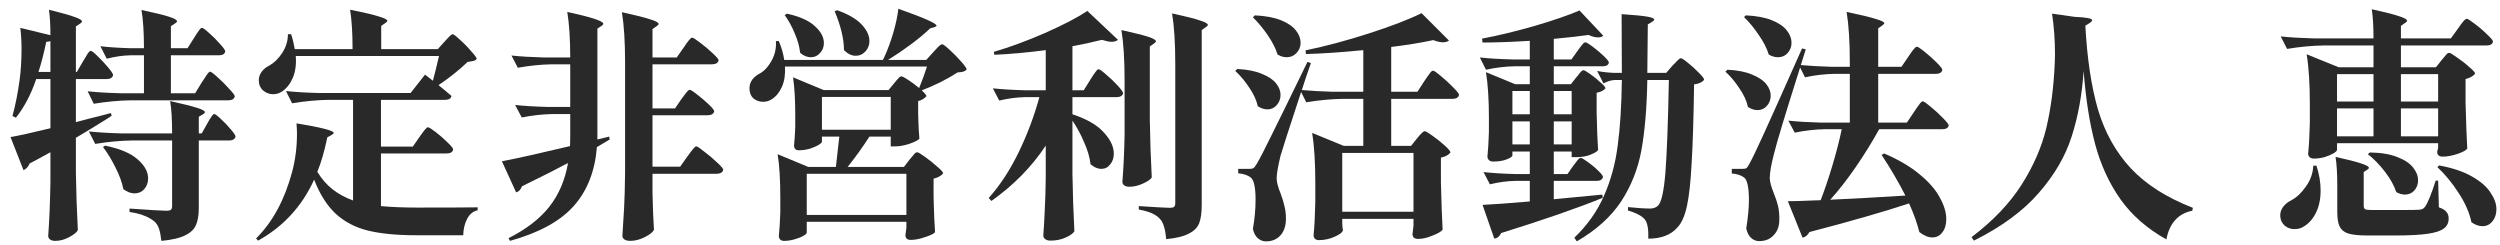
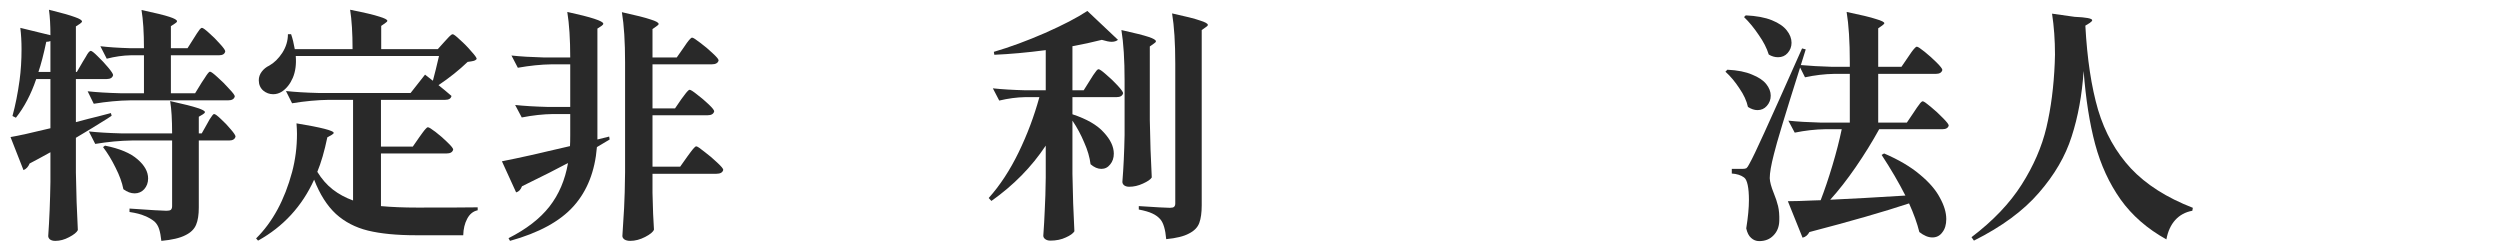
<svg xmlns="http://www.w3.org/2000/svg" width="194" height="19" viewBox="0 0 194 19" fill="none">
-   <path d="M189.466 4.669C189.517 4.605 189.587 4.523 189.675 4.422C189.764 4.308 189.834 4.225 189.884 4.175C189.948 4.124 190.005 4.099 190.055 4.099C190.131 4.099 190.334 4.219 190.663 4.46C191.005 4.688 191.322 4.935 191.613 5.201C191.917 5.454 192.069 5.625 192.069 5.714C191.93 5.904 191.683 6.043 191.328 6.132V7.975C191.366 9.507 191.411 10.692 191.461 11.528C191.385 11.655 191.132 11.794 190.701 11.946C190.271 12.085 189.891 12.155 189.561 12.155C189.27 12.155 189.124 12.028 189.124 11.775C189.124 11.775 189.15 11.674 189.2 11.471V11.11H181.353V11.623C181.353 11.699 181.258 11.794 181.068 11.908C180.891 12.009 180.663 12.104 180.384 12.193C180.106 12.269 179.833 12.307 179.567 12.307C179.415 12.307 179.301 12.269 179.225 12.193C179.149 12.117 179.111 12.028 179.111 11.927C179.175 11.332 179.219 10.527 179.244 9.514V8.108C179.244 6.512 179.162 5.213 178.997 4.213L181.486 5.22H184.184V3.529H180.327C179.428 3.541 178.478 3.63 177.477 3.795L176.983 2.826C177.68 2.902 178.522 2.952 179.51 2.978H184.184C184.184 2.053 184.14 1.299 184.051 0.717C185.09 0.945 185.806 1.128 186.198 1.268C186.591 1.394 186.787 1.508 186.787 1.61C186.787 1.66 186.737 1.717 186.635 1.781L186.312 2.009V2.978H190.188L190.739 2.218C190.79 2.154 190.866 2.047 190.967 1.895C191.081 1.743 191.17 1.635 191.233 1.572C191.309 1.496 191.373 1.458 191.423 1.458C191.499 1.458 191.708 1.591 192.05 1.857C192.392 2.11 192.709 2.382 193 2.674C193.304 2.952 193.456 3.136 193.456 3.225C193.418 3.427 193.254 3.529 192.962 3.529H186.312V5.22H189.029L189.466 4.669ZM184.184 7.88V5.752H181.353V7.88H184.184ZM189.2 7.88V5.752H186.312V7.88H189.2ZM181.353 8.412V10.578H184.184V8.412H181.353ZM186.312 8.412V10.578H189.2V8.412H186.312ZM183.899 11.832C184.773 11.845 185.489 11.965 186.046 12.193C186.604 12.408 187.009 12.681 187.262 13.01C187.516 13.326 187.642 13.656 187.642 13.998C187.642 14.302 187.547 14.562 187.357 14.777C187.167 14.992 186.92 15.1 186.616 15.1C186.414 15.1 186.192 15.037 185.951 14.91C185.787 14.403 185.495 13.877 185.077 13.333C184.659 12.788 184.216 12.332 183.747 11.965L183.899 11.832ZM181.372 14.359C181.372 13.472 181.328 12.744 181.239 12.174C182.962 12.554 183.823 12.832 183.823 13.01C183.823 13.073 183.785 13.124 183.709 13.162L183.424 13.352V15.955C183.424 16.094 183.462 16.189 183.538 16.24C183.627 16.278 183.823 16.297 184.127 16.297H186.084C186.984 16.297 187.522 16.291 187.699 16.278C187.826 16.265 187.921 16.246 187.984 16.221C188.06 16.183 188.13 16.119 188.193 16.031C188.409 15.714 188.681 15.043 189.01 14.017H189.2L189.257 16.088C189.549 16.189 189.745 16.309 189.846 16.449C189.96 16.576 190.017 16.747 190.017 16.962C190.017 17.279 189.897 17.532 189.656 17.722C189.416 17.912 188.998 18.051 188.402 18.14C187.807 18.229 186.965 18.273 185.875 18.273H183.709C183.051 18.273 182.557 18.222 182.227 18.121C181.911 18.02 181.689 17.842 181.562 17.589C181.436 17.335 181.372 16.956 181.372 16.449V14.359ZM189.276 12.839C190.315 13.029 191.164 13.314 191.822 13.694C192.494 14.074 192.975 14.492 193.266 14.948C193.57 15.391 193.722 15.822 193.722 16.24C193.722 16.607 193.621 16.918 193.418 17.171C193.216 17.424 192.956 17.551 192.639 17.551C192.361 17.551 192.076 17.45 191.784 17.247C191.632 16.512 191.303 15.758 190.796 14.986C190.302 14.213 189.751 13.542 189.143 12.972L189.276 12.839ZM179.757 12.858C179.973 13.517 180.08 14.156 180.08 14.777C180.08 15.448 179.96 16.024 179.719 16.506C179.479 16.987 179.168 17.342 178.788 17.57C178.586 17.709 178.339 17.779 178.047 17.779C177.807 17.779 177.591 17.715 177.401 17.589C177.224 17.475 177.091 17.304 177.002 17.076C176.964 16.936 176.945 16.816 176.945 16.715C176.945 16.474 177.021 16.253 177.173 16.05C177.325 15.847 177.528 15.682 177.781 15.556C178.212 15.328 178.598 14.967 178.94 14.473C179.295 13.979 179.485 13.441 179.51 12.858H179.757Z" fill="#292929" />
  <path d="M160.987 1.306C161.899 1.344 162.355 1.432 162.355 1.572C162.355 1.622 162.292 1.692 162.165 1.781L161.823 1.99C161.963 4.574 162.292 6.752 162.811 8.526C163.343 10.299 164.192 11.813 165.357 13.067C166.535 14.321 168.138 15.34 170.164 16.126L170.126 16.354C169.582 16.455 169.138 16.696 168.796 17.076C168.454 17.456 168.226 17.956 168.112 18.577C166.63 17.753 165.446 16.721 164.559 15.48C163.673 14.226 163.014 12.794 162.583 11.186C162.153 9.577 161.855 7.683 161.69 5.505C161.564 7.379 161.253 9.077 160.759 10.597C160.278 12.117 159.429 13.573 158.213 14.967C157.01 16.36 155.332 17.595 153.178 18.672L152.988 18.406C154.66 17.139 155.959 15.777 156.883 14.321C157.808 12.864 158.448 11.388 158.802 9.894C159.157 8.386 159.372 6.721 159.448 4.897L159.467 4.232C159.467 3.117 159.391 2.059 159.239 1.059L160.987 1.306Z" fill="#292929" />
  <path d="M145.825 10.027C145.28 11.015 144.672 11.996 144.001 12.972C143.329 13.947 142.671 14.789 142.025 15.499C143.697 15.423 145.641 15.315 147.858 15.176C147.351 14.175 146.737 13.124 146.015 12.022L146.205 11.908C147.332 12.389 148.257 12.934 148.979 13.542C149.701 14.137 150.22 14.739 150.537 15.347C150.866 15.942 151.031 16.493 151.031 17C151.031 17.43 150.929 17.773 150.727 18.026C150.537 18.292 150.277 18.425 149.948 18.425C149.631 18.425 149.295 18.285 148.941 18.007C148.776 17.335 148.51 16.594 148.143 15.784C146.192 16.43 143.614 17.171 140.41 18.007C140.283 18.247 140.106 18.393 139.878 18.444L138.738 15.613C139.232 15.613 139.878 15.594 140.676 15.556L141.284 15.537C141.588 14.751 141.892 13.852 142.196 12.839C142.5 11.825 142.74 10.888 142.918 10.027H141.626C140.866 10.039 140.08 10.128 139.27 10.293L138.776 9.362C139.472 9.438 140.315 9.488 141.303 9.514H143.545V5.733H142.31C141.588 5.745 140.84 5.834 140.068 5.999L139.688 5.239C138.535 8.874 137.857 11.116 137.655 11.965C137.439 12.801 137.332 13.421 137.332 13.827C137.344 14.118 137.446 14.498 137.636 14.967C137.788 15.334 137.902 15.676 137.978 15.993C138.054 16.309 138.085 16.689 138.073 17.133C138.06 17.601 137.908 17.981 137.617 18.273C137.338 18.564 136.971 18.71 136.515 18.71C136.274 18.71 136.065 18.627 135.888 18.463C135.71 18.311 135.584 18.064 135.508 17.722C135.647 16.86 135.717 16.126 135.717 15.518C135.717 15.049 135.685 14.663 135.622 14.359C135.558 14.055 135.463 13.858 135.337 13.77C135.096 13.592 134.779 13.491 134.387 13.466V13.105H135.223C135.362 13.105 135.463 13.086 135.527 13.048C135.59 12.997 135.666 12.883 135.755 12.706C135.97 12.326 136.35 11.534 136.895 10.331C137.452 9.115 138.434 6.923 139.84 3.757L140.125 3.833L139.745 5.049C140.441 5.112 141.227 5.156 142.101 5.182H143.545V4.821C143.545 3.225 143.462 1.926 143.298 0.926C144.4 1.154 145.16 1.337 145.578 1.477C146.008 1.603 146.224 1.711 146.224 1.8C146.224 1.838 146.173 1.895 146.072 1.971L145.749 2.199V5.182H147.554L148.086 4.403C148.162 4.301 148.244 4.181 148.333 4.042C148.434 3.902 148.516 3.801 148.58 3.738C148.643 3.662 148.7 3.624 148.751 3.624C148.827 3.624 149.029 3.757 149.359 4.023C149.688 4.289 149.998 4.567 150.29 4.859C150.581 5.15 150.727 5.34 150.727 5.429C150.676 5.631 150.505 5.733 150.214 5.733H145.749V9.514H147.972L148.523 8.697C148.573 8.621 148.649 8.507 148.751 8.355C148.865 8.19 148.953 8.07 149.017 7.994C149.093 7.905 149.156 7.861 149.207 7.861C149.283 7.861 149.485 8 149.815 8.279C150.157 8.557 150.473 8.849 150.765 9.153C151.069 9.457 151.221 9.653 151.221 9.742C151.17 9.932 151.005 10.027 150.727 10.027H145.825ZM137.256 4.232C137.104 3.738 136.844 3.231 136.477 2.712C136.122 2.18 135.742 1.717 135.337 1.325L135.47 1.192C136.293 1.23 136.971 1.356 137.503 1.572C138.035 1.787 138.421 2.053 138.662 2.37C138.902 2.674 139.023 2.99 139.023 3.32C139.023 3.624 138.921 3.89 138.719 4.118C138.529 4.333 138.282 4.441 137.978 4.441C137.724 4.441 137.484 4.371 137.256 4.232ZM136.382 8.545C136.141 8.545 135.894 8.462 135.641 8.298C135.539 7.829 135.318 7.348 134.976 6.854C134.646 6.347 134.285 5.916 133.893 5.562L134.045 5.41C134.83 5.448 135.47 5.574 135.964 5.79C136.47 5.992 136.838 6.239 137.066 6.531C137.294 6.822 137.408 7.12 137.408 7.424C137.408 7.728 137.306 7.994 137.104 8.222C136.914 8.437 136.673 8.545 136.382 8.545Z" fill="#292929" />
-   <path d="M122.075 12.877C122.138 12.802 122.202 12.719 122.265 12.63C122.341 12.529 122.411 12.441 122.474 12.364C122.55 12.289 122.613 12.251 122.664 12.251C122.74 12.251 122.924 12.358 123.215 12.573C123.506 12.776 123.772 12.998 124.013 13.239C124.266 13.479 124.393 13.644 124.393 13.732C124.342 13.935 124.178 14.037 123.899 14.037H120.574V15.461L124.336 15.101L124.374 15.348C122.423 16.145 119.795 17.058 116.489 18.084C116.375 18.337 116.198 18.483 115.957 18.52L115.045 15.899C115.856 15.861 117.078 15.772 118.712 15.633V14.037H117.591C116.958 14.049 116.299 14.138 115.615 14.303L115.121 13.352C115.792 13.428 116.603 13.479 117.553 13.505H118.712V11.757H117.363V12.06C117.363 12.149 117.217 12.251 116.926 12.364C116.647 12.479 116.299 12.536 115.881 12.536C115.729 12.536 115.615 12.498 115.539 12.421C115.463 12.345 115.425 12.257 115.425 12.155C115.476 11.662 115.514 11.028 115.539 10.255V9.116C115.539 7.722 115.463 6.551 115.311 5.601L117.572 6.532H118.712V5.144H117.515C116.806 5.157 116.071 5.246 115.311 5.41L114.836 4.46C115.533 4.537 116.375 4.587 117.363 4.612H118.712V3.168C117.268 3.257 116.046 3.301 115.045 3.301L115.007 2.998C116.274 2.757 117.635 2.428 119.092 2.01C120.561 1.579 121.72 1.18 122.569 0.812L124.412 2.769C124.323 2.858 124.19 2.902 124.013 2.902C123.785 2.902 123.538 2.839 123.272 2.712C122.677 2.801 121.777 2.902 120.574 3.017V4.612H121.942L122.417 3.947C122.468 3.884 122.537 3.789 122.626 3.663C122.727 3.536 122.803 3.441 122.854 3.377C122.917 3.314 122.974 3.283 123.025 3.283C123.101 3.283 123.291 3.397 123.595 3.624C123.899 3.853 124.184 4.093 124.45 4.346C124.716 4.6 124.849 4.771 124.849 4.859C124.811 5.05 124.646 5.144 124.355 5.144H120.574V6.532H121.904L122.322 6C122.385 5.936 122.449 5.86 122.512 5.771C122.575 5.683 122.639 5.607 122.702 5.543C122.765 5.48 122.822 5.449 122.873 5.449C122.949 5.449 123.126 5.55 123.405 5.753C123.696 5.955 123.962 6.17 124.203 6.399C124.456 6.614 124.583 6.766 124.583 6.854C124.456 7.019 124.228 7.133 123.899 7.197V8.716C123.924 9.945 123.962 10.921 124.013 11.643C123.937 11.757 123.741 11.877 123.424 12.004C123.12 12.13 122.753 12.194 122.322 12.194H121.961V11.757H120.574V13.505H121.638L122.075 12.877ZM129.789 5.088C129.84 5.037 129.916 4.961 130.017 4.859C130.118 4.745 130.201 4.663 130.264 4.612C130.327 4.549 130.384 4.518 130.435 4.518C130.511 4.518 130.695 4.638 130.986 4.878C131.29 5.119 131.575 5.379 131.841 5.657C132.107 5.923 132.24 6.101 132.24 6.189C132.101 6.38 131.841 6.5 131.461 6.551C131.423 9.185 131.36 11.225 131.271 12.668C131.195 14.113 131.075 15.214 130.91 15.975C130.745 16.735 130.505 17.285 130.188 17.628C129.681 18.223 128.921 18.52 127.908 18.52C127.933 17.811 127.851 17.323 127.661 17.058C127.433 16.766 126.99 16.526 126.331 16.335V16.07C127.066 16.145 127.642 16.183 128.06 16.183C128.301 16.183 128.503 16.108 128.668 15.956C128.934 15.677 129.124 14.809 129.238 13.352C129.352 11.896 129.441 9.514 129.504 6.208H127.832C127.794 8.362 127.642 10.173 127.376 11.643C127.11 13.099 126.584 14.429 125.799 15.633C125.014 16.823 123.867 17.855 122.36 18.73L122.17 18.445C123.183 17.469 123.95 16.386 124.469 15.195C125.001 13.992 125.356 12.694 125.533 11.3C125.723 9.907 125.831 8.21 125.856 6.208H125.305C125.026 6.221 124.735 6.31 124.431 6.474L123.937 5.505C124.304 5.582 124.748 5.632 125.267 5.657H125.856L125.837 1.097C126.787 1.161 127.446 1.224 127.813 1.288C128.18 1.351 128.364 1.427 128.364 1.516C128.364 1.566 128.313 1.623 128.212 1.687L127.87 1.895L127.832 5.657H129.295L129.789 5.088ZM118.712 8.868V7.064H117.363V8.868H118.712ZM121.961 8.868V7.064H120.574V8.868H121.961ZM117.363 9.419V11.206H118.712V9.419H117.363ZM120.574 9.419V11.206H121.961V9.419H120.574Z" fill="#292929" />
-   <path d="M111.207 5.486C111.283 5.486 111.486 5.626 111.815 5.904C112.157 6.183 112.474 6.474 112.765 6.778C113.069 7.082 113.221 7.279 113.221 7.367C113.171 7.57 113 7.671 112.708 7.671H107.958V11.319H109.497L109.953 10.749C109.991 10.699 110.055 10.623 110.143 10.521C110.245 10.408 110.327 10.325 110.39 10.274C110.454 10.211 110.511 10.18 110.561 10.18C110.637 10.18 110.84 10.3 111.169 10.54C111.511 10.781 111.828 11.034 112.119 11.3C112.411 11.566 112.556 11.744 112.556 11.832C112.417 12.023 112.17 12.155 111.815 12.232V14.132C111.853 15.727 111.898 16.956 111.948 17.817C111.86 17.957 111.606 18.109 111.188 18.273C110.77 18.451 110.39 18.54 110.048 18.54C109.757 18.54 109.611 18.413 109.611 18.16C109.611 18.16 109.637 17.944 109.687 17.514V16.982H104.158V17.305C104.171 17.431 104.177 17.545 104.177 17.646C104.19 17.748 104.203 17.817 104.215 17.855C104.19 18.02 103.975 18.191 103.569 18.369C103.177 18.546 102.771 18.634 102.353 18.634C102.214 18.634 102.106 18.596 102.03 18.52C101.967 18.445 101.935 18.356 101.935 18.255C101.999 17.608 102.043 16.753 102.068 15.69V14.207C102.068 12.611 101.986 11.313 101.821 10.312L104.272 11.319H105.792V7.671H104.215C103.316 7.684 102.366 7.773 101.365 7.937L100.966 7.139C100.029 9.989 99.497 11.636 99.371 12.079C99.168 12.915 99.067 13.511 99.067 13.866C99.079 14.157 99.18 14.537 99.371 15.005C99.51 15.373 99.611 15.702 99.674 15.993C99.751 16.272 99.788 16.602 99.788 16.982C99.788 17.514 99.649 17.938 99.371 18.255C99.092 18.571 98.712 18.73 98.231 18.73C98.002 18.73 97.793 18.647 97.603 18.483C97.426 18.331 97.299 18.09 97.224 17.761C97.363 16.988 97.433 16.228 97.433 15.48C97.433 15.024 97.401 14.651 97.338 14.36C97.274 14.056 97.179 13.859 97.052 13.771C96.825 13.593 96.501 13.486 96.084 13.447V13.105H96.957C97.097 13.105 97.198 13.086 97.261 13.049C97.338 12.998 97.426 12.884 97.528 12.707C97.743 12.352 98.11 11.643 98.629 10.579C99.162 9.514 100.105 7.589 101.46 4.802L101.726 4.897C101.473 5.607 101.239 6.303 101.023 6.987C101.745 7.051 102.543 7.095 103.417 7.12H105.792V3.89C104.158 4.055 102.676 4.156 101.346 4.194L101.308 3.909C102.841 3.593 104.475 3.156 106.21 2.598C107.946 2.041 109.314 1.515 110.314 1.021L112.442 3.149C112.316 3.238 112.164 3.282 111.986 3.282C111.758 3.282 111.505 3.225 111.226 3.111C110.213 3.327 109.124 3.504 107.958 3.643V7.12H109.991L110.523 6.303C110.587 6.215 110.669 6.094 110.77 5.942C110.872 5.79 110.954 5.676 111.017 5.6C111.093 5.524 111.157 5.486 111.207 5.486ZM99.142 4.232C98.99 3.751 98.731 3.244 98.364 2.712C97.996 2.18 97.616 1.724 97.224 1.344L97.376 1.192C98.199 1.23 98.876 1.357 99.409 1.572C99.941 1.788 100.327 2.054 100.567 2.37C100.808 2.674 100.928 2.991 100.928 3.32C100.928 3.624 100.821 3.89 100.605 4.118C100.403 4.334 100.149 4.441 99.846 4.441C99.605 4.441 99.371 4.372 99.142 4.232ZM98.344 8.488C98.104 8.488 97.857 8.406 97.603 8.241C97.502 7.773 97.281 7.291 96.939 6.797C96.609 6.291 96.248 5.86 95.856 5.505L96.007 5.353C96.793 5.391 97.433 5.518 97.927 5.733C98.433 5.936 98.8 6.183 99.028 6.474C99.257 6.766 99.371 7.063 99.371 7.367C99.371 7.671 99.269 7.937 99.067 8.165C98.876 8.381 98.636 8.488 98.344 8.488ZM109.687 16.43V11.87H104.158V16.43H109.687Z" fill="#292929" />
  <path d="M81.15 11.3C80.06 12.946 78.654 14.378 76.932 15.594L76.723 15.366C77.597 14.39 78.369 13.212 79.041 11.832C79.712 10.451 80.25 9.02 80.656 7.538H79.554C78.908 7.55 78.236 7.639 77.54 7.804L77.046 6.854C77.742 6.93 78.585 6.98 79.573 7.006H81.15V3.89C79.693 4.08 78.363 4.2 77.16 4.251L77.122 4.023C78.376 3.655 79.699 3.168 81.093 2.56C82.499 1.939 83.594 1.369 84.38 0.85L86.755 3.092C86.628 3.193 86.463 3.244 86.261 3.244C86.083 3.244 85.83 3.193 85.501 3.092C84.753 3.282 83.993 3.446 83.221 3.586V7.006H84.095L84.608 6.189C84.658 6.1 84.734 5.98 84.836 5.828C84.937 5.676 85.019 5.562 85.083 5.486C85.146 5.41 85.203 5.372 85.254 5.372C85.33 5.372 85.526 5.511 85.843 5.79C86.159 6.056 86.457 6.341 86.736 6.645C87.014 6.949 87.154 7.145 87.154 7.234C87.103 7.436 86.932 7.538 86.641 7.538H83.221V8.868C84.335 9.235 85.146 9.704 85.653 10.274C86.172 10.831 86.432 11.382 86.432 11.927C86.432 12.256 86.337 12.535 86.147 12.763C85.969 12.991 85.741 13.105 85.463 13.105C85.184 13.105 84.905 12.984 84.627 12.744C84.563 12.212 84.399 11.648 84.133 11.053C83.879 10.445 83.575 9.881 83.221 9.362V13.485C83.246 15.055 83.297 16.544 83.373 17.95C83.271 18.114 83.05 18.273 82.708 18.425C82.366 18.589 81.967 18.672 81.511 18.672C81.346 18.672 81.213 18.634 81.112 18.558C81.01 18.482 80.96 18.393 80.96 18.292C81.01 17.608 81.048 16.936 81.074 16.278C81.112 15.619 81.137 14.783 81.15 13.77V11.3ZM91.201 4.935C91.201 3.339 91.118 2.04 90.954 1.04C92.005 1.268 92.727 1.451 93.12 1.591C93.525 1.717 93.728 1.831 93.728 1.933C93.728 1.983 93.677 2.04 93.576 2.104L93.253 2.332V15.936C93.253 16.506 93.189 16.962 93.063 17.304C92.936 17.646 92.67 17.918 92.265 18.121C91.872 18.336 91.283 18.482 90.498 18.558C90.434 17.81 90.282 17.297 90.042 17.019C89.877 16.829 89.668 16.677 89.415 16.563C89.174 16.449 88.826 16.347 88.37 16.259V15.993C89.712 16.081 90.517 16.126 90.783 16.126C90.947 16.126 91.055 16.1 91.106 16.05C91.169 15.999 91.201 15.91 91.201 15.784V4.935ZM87.268 6.227C87.268 4.631 87.185 3.332 87.021 2.332C88.047 2.56 88.75 2.737 89.13 2.864C89.51 2.99 89.7 3.104 89.7 3.206C89.7 3.256 89.649 3.313 89.548 3.377L89.225 3.605V9.305C89.25 10.875 89.301 12.364 89.377 13.77C89.288 13.922 89.06 14.08 88.693 14.245C88.338 14.409 87.983 14.492 87.629 14.492C87.464 14.492 87.331 14.454 87.23 14.378C87.141 14.302 87.097 14.213 87.097 14.112C87.185 13.022 87.242 11.813 87.268 10.483V6.227Z" fill="#292929" />
-   <path d="M73.111 3.435C73.187 3.435 73.383 3.58 73.7 3.872C74.017 4.163 74.314 4.467 74.593 4.784C74.872 5.1 75.011 5.303 75.011 5.392C74.948 5.468 74.859 5.525 74.745 5.563C74.644 5.588 74.498 5.607 74.308 5.62C73.941 5.86 73.498 6.114 72.978 6.38C72.459 6.633 71.978 6.842 71.534 7.007C71.775 7.247 71.895 7.399 71.895 7.463C71.731 7.653 71.515 7.779 71.249 7.843V8.85L71.268 9.439C71.281 9.907 71.306 10.344 71.344 10.75C71.281 10.864 71.034 10.997 70.603 11.149C70.185 11.288 69.811 11.358 69.482 11.358H69.121V10.598H67.468C66.949 11.408 66.385 12.194 65.777 12.954H70.147L70.584 12.384C70.635 12.32 70.704 12.238 70.793 12.137C70.882 12.023 70.951 11.94 71.002 11.89C71.066 11.839 71.123 11.814 71.173 11.814C71.249 11.814 71.452 11.934 71.781 12.175C72.123 12.415 72.44 12.669 72.731 12.935C73.035 13.188 73.187 13.359 73.187 13.448C73.048 13.638 72.801 13.777 72.446 13.866V15.291C72.472 16.443 72.51 17.349 72.56 18.008C72.497 18.122 72.25 18.248 71.819 18.388C71.388 18.54 71.008 18.616 70.679 18.616C70.4 18.616 70.261 18.489 70.261 18.236C70.261 18.223 70.287 18.039 70.337 17.685V17.21H62.604V18.046C62.604 18.122 62.509 18.21 62.319 18.312C62.142 18.413 61.914 18.502 61.635 18.578C61.369 18.654 61.103 18.692 60.837 18.692C60.711 18.692 60.609 18.654 60.533 18.578C60.47 18.502 60.438 18.413 60.438 18.312C60.489 17.83 60.527 17.222 60.552 16.488V15.367C60.552 13.935 60.483 12.802 60.343 11.966L62.718 12.954H64.865L65.131 10.598H63.782V10.997C63.782 11.06 63.687 11.149 63.497 11.263C63.32 11.364 63.092 11.459 62.813 11.548C62.535 11.624 62.262 11.662 61.996 11.662C61.87 11.662 61.775 11.63 61.711 11.567C61.648 11.491 61.616 11.396 61.616 11.282C61.654 10.927 61.679 10.591 61.692 10.275L61.711 9.8V8.869C61.711 7.729 61.654 6.772 61.54 6L63.915 6.988H68.95L69.387 6.456C69.425 6.405 69.489 6.329 69.577 6.228C69.666 6.126 69.736 6.05 69.786 6C69.85 5.949 69.906 5.924 69.957 5.924C70.02 5.924 70.198 6.019 70.489 6.209C70.781 6.399 71.059 6.608 71.325 6.836C71.566 6.24 71.769 5.683 71.933 5.164H60.913C60.951 5.759 60.875 6.278 60.685 6.722C60.495 7.152 60.236 7.475 59.906 7.691C59.691 7.83 59.463 7.9 59.222 7.9C58.931 7.9 58.678 7.811 58.462 7.634C58.26 7.444 58.158 7.184 58.158 6.855C58.158 6.614 58.228 6.392 58.367 6.19C58.519 5.987 58.722 5.822 58.975 5.696C59.33 5.493 59.634 5.157 59.887 4.689C60.141 4.22 60.248 3.72 60.21 3.188H60.438C60.654 3.707 60.793 4.195 60.856 4.651H68.513L68.627 4.423C68.893 3.84 69.127 3.2 69.33 2.504C69.533 1.794 69.659 1.186 69.71 0.68C71.686 1.376 72.674 1.813 72.674 1.991C72.674 2.029 72.624 2.067 72.522 2.105L72.18 2.2C71.787 2.58 71.293 2.991 70.698 3.435C70.103 3.878 69.507 4.283 68.912 4.651H71.876L72.427 4.043C72.478 3.992 72.554 3.91 72.655 3.796C72.769 3.669 72.858 3.58 72.921 3.53C72.997 3.466 73.061 3.435 73.111 3.435ZM66.404 4.328C66.088 4.328 65.784 4.182 65.492 3.891C65.492 3.029 65.251 2.022 64.77 0.87L64.96 0.794C65.822 1.098 66.455 1.465 66.86 1.896C67.266 2.326 67.468 2.757 67.468 3.188C67.468 3.504 67.361 3.777 67.145 4.005C66.942 4.22 66.695 4.328 66.404 4.328ZM62.927 4.442C62.636 4.442 62.357 4.328 62.091 4.1C62.041 3.618 61.901 3.118 61.673 2.599C61.458 2.067 61.198 1.592 60.894 1.174L61.065 1.06C62.053 1.275 62.775 1.598 63.231 2.029C63.7 2.447 63.934 2.884 63.934 3.34C63.934 3.644 63.833 3.903 63.63 4.119C63.44 4.334 63.206 4.442 62.927 4.442ZM63.782 10.066H69.121V7.52H63.782V10.066ZM70.337 16.678V13.486H62.604V16.678H70.337Z" fill="#292929" />
  <path d="M44.079 12.649C43.332 13.054 42.141 13.656 40.507 14.454C40.406 14.72 40.254 14.878 40.051 14.929L38.949 12.516C40.191 12.275 41.951 11.882 44.231 11.338C44.244 11.16 44.25 10.882 44.25 10.502V8.849H42.92C42.135 8.861 41.324 8.95 40.488 9.115L39.975 8.146C40.672 8.222 41.514 8.272 42.502 8.298H44.25V4.992H42.806C41.983 5.004 41.109 5.093 40.184 5.258L39.69 4.308C40.387 4.384 41.229 4.434 42.217 4.46H44.25C44.25 3.054 44.174 1.876 44.022 0.926C45.884 1.331 46.815 1.635 46.815 1.838C46.815 1.888 46.771 1.945 46.682 2.009L46.359 2.218V10.825L47.271 10.597L47.309 10.825L46.321 11.414C46.169 13.288 45.568 14.815 44.516 15.993C43.465 17.171 41.818 18.07 39.576 18.691L39.462 18.482C40.843 17.785 41.901 16.968 42.635 16.031C43.37 15.093 43.851 13.966 44.079 12.649ZM52.876 7.69C52.927 7.626 53.003 7.525 53.104 7.386C53.206 7.246 53.288 7.145 53.351 7.082C53.415 7.006 53.472 6.968 53.522 6.968C53.598 6.968 53.795 7.094 54.111 7.348C54.428 7.588 54.726 7.842 55.004 8.108C55.283 8.374 55.422 8.551 55.422 8.64C55.372 8.842 55.201 8.944 54.909 8.944H50.634V12.934H52.781L53.332 12.155C53.396 12.066 53.484 11.946 53.598 11.794C53.712 11.642 53.801 11.534 53.864 11.471C53.928 11.395 53.985 11.357 54.035 11.357C54.111 11.357 54.32 11.496 54.662 11.775C55.017 12.041 55.346 12.319 55.65 12.611C55.967 12.902 56.125 13.092 56.125 13.181C56.075 13.383 55.897 13.485 55.593 13.485H50.634V14.967C50.66 16.183 50.698 17.133 50.748 17.817C50.685 17.994 50.457 18.184 50.064 18.387C49.672 18.59 49.285 18.691 48.905 18.691C48.715 18.691 48.563 18.653 48.449 18.577C48.348 18.501 48.297 18.412 48.297 18.311C48.348 17.563 48.392 16.841 48.43 16.145C48.468 15.435 48.494 14.511 48.506 13.371V4.84C48.506 3.244 48.424 1.945 48.259 0.945C49.349 1.185 50.096 1.375 50.501 1.515C50.907 1.641 51.109 1.755 51.109 1.857C51.109 1.907 51.059 1.964 50.957 2.028L50.634 2.256V4.46H52.515L53.047 3.7C53.123 3.598 53.206 3.478 53.294 3.339C53.396 3.199 53.478 3.098 53.541 3.035C53.605 2.959 53.662 2.921 53.712 2.921C53.788 2.921 53.997 3.054 54.339 3.32C54.681 3.573 55.004 3.845 55.308 4.137C55.612 4.415 55.764 4.599 55.764 4.688C55.714 4.89 55.536 4.992 55.232 4.992H50.634V8.412H52.382L52.876 7.69Z" fill="#292929" />
  <path d="M32.546 10.636C32.609 10.547 32.692 10.433 32.793 10.294C32.894 10.155 32.977 10.053 33.04 9.99C33.103 9.914 33.16 9.876 33.211 9.876C33.287 9.876 33.49 10.002 33.819 10.256C34.148 10.509 34.452 10.775 34.731 11.054C35.022 11.332 35.168 11.516 35.168 11.605C35.117 11.807 34.946 11.909 34.655 11.909H29.563V15.994C30.399 16.07 31.336 16.108 32.375 16.108C34.718 16.108 36.283 16.102 37.068 16.089V16.317C36.713 16.393 36.441 16.614 36.251 16.982C36.061 17.337 35.96 17.761 35.947 18.255H32.28C30.785 18.255 29.544 18.134 28.556 17.894C27.581 17.653 26.751 17.223 26.067 16.602C25.383 15.969 24.819 15.082 24.376 13.942C23.439 16.006 21.988 17.584 20.025 18.673L19.873 18.502C21.152 17.235 22.083 15.519 22.666 13.353C22.919 12.403 23.046 11.415 23.046 10.389C23.046 10.174 23.033 9.901 23.008 9.572C24.933 9.889 25.896 10.136 25.896 10.313C25.896 10.351 25.845 10.402 25.744 10.465L25.402 10.655C25.174 11.744 24.914 12.637 24.623 13.334C24.965 13.891 25.364 14.347 25.82 14.702C26.276 15.056 26.802 15.341 27.397 15.557V7.748H25.516C24.617 7.761 23.667 7.849 22.666 8.014L22.191 7.064C22.888 7.14 23.73 7.191 24.718 7.216H31.862L32.983 5.791C33.173 5.93 33.376 6.089 33.591 6.266C33.73 5.759 33.889 5.12 34.066 4.347H22.951C23.002 4.993 22.926 5.557 22.723 6.038C22.52 6.507 22.242 6.861 21.887 7.102C21.672 7.241 21.444 7.311 21.203 7.311C20.912 7.311 20.652 7.216 20.424 7.026C20.196 6.823 20.082 6.557 20.082 6.228C20.082 5.987 20.158 5.766 20.31 5.563C20.462 5.36 20.658 5.202 20.899 5.088C21.279 4.873 21.615 4.543 21.906 4.1C22.197 3.644 22.343 3.163 22.343 2.656H22.59C22.704 2.985 22.799 3.372 22.875 3.815H27.359C27.359 2.574 27.296 1.554 27.169 0.756C28.258 0.971 29.012 1.149 29.43 1.288C29.848 1.415 30.057 1.522 30.057 1.611C30.057 1.662 30.006 1.719 29.905 1.782L29.582 2.01V3.815H33.971L34.484 3.245C34.547 3.182 34.623 3.099 34.712 2.998C34.813 2.884 34.896 2.802 34.959 2.751C35.022 2.688 35.079 2.656 35.13 2.656C35.206 2.656 35.396 2.802 35.7 3.093C36.017 3.372 36.308 3.669 36.574 3.986C36.853 4.29 36.992 4.486 36.992 4.575C36.929 4.651 36.846 4.702 36.745 4.727C36.644 4.752 36.492 4.778 36.289 4.803C35.63 5.436 34.877 6.038 34.028 6.608C34.332 6.849 34.668 7.127 35.035 7.444C34.997 7.647 34.832 7.748 34.541 7.748H29.563V11.377H32.033L32.546 10.636Z" fill="#292929" />
  <path d="M6.44 4.765C6.491 4.689 6.561 4.575 6.649 4.423C6.738 4.258 6.814 4.138 6.877 4.062C6.941 3.986 6.998 3.948 7.048 3.948C7.124 3.948 7.302 4.087 7.58 4.366C7.872 4.645 8.144 4.936 8.397 5.24C8.651 5.544 8.777 5.74 8.777 5.829C8.727 6.032 8.562 6.133 8.283 6.133H5.889V9.477L6.896 9.211C7.276 9.122 7.846 8.977 8.606 8.774L8.663 8.983L8.321 9.211C7.473 9.743 6.662 10.237 5.889 10.693V13.391C5.915 14.961 5.965 16.45 6.041 17.856C5.953 18.033 5.725 18.217 5.357 18.407C5.003 18.597 4.648 18.692 4.293 18.692C4.116 18.692 3.977 18.654 3.875 18.578C3.787 18.502 3.742 18.413 3.742 18.312C3.831 17.058 3.888 15.658 3.913 14.113V11.814C3.229 12.194 2.691 12.485 2.298 12.688C2.197 12.941 2.039 13.112 1.823 13.201L0.816 10.636C1.424 10.534 2.457 10.306 3.913 9.952V6.133H2.811C2.406 7.324 1.88 8.324 1.234 9.135L0.968 9.002C1.196 8.166 1.38 7.241 1.519 6.228C1.621 5.481 1.671 4.676 1.671 3.815C1.671 3.22 1.64 2.669 1.576 2.162L3.913 2.732C3.913 1.959 3.875 1.301 3.799 0.756C4.775 0.997 5.446 1.187 5.813 1.326C6.181 1.453 6.364 1.567 6.364 1.668C6.364 1.706 6.314 1.763 6.212 1.839L5.889 2.048V5.582H5.965L6.44 4.765ZM15.655 6.399C15.706 6.323 15.782 6.209 15.883 6.057C15.985 5.892 16.067 5.772 16.13 5.696C16.194 5.607 16.251 5.563 16.301 5.563C16.377 5.563 16.574 5.709 16.89 6C17.207 6.279 17.505 6.576 17.783 6.893C18.075 7.197 18.22 7.393 18.22 7.482C18.17 7.685 17.999 7.786 17.707 7.786H10.126C9.227 7.799 8.277 7.887 7.276 8.052L6.801 7.083C7.498 7.159 8.34 7.21 9.328 7.235H11.171V4.29H10.145C9.537 4.303 8.917 4.391 8.283 4.556L7.789 3.587C8.423 3.663 9.183 3.714 10.069 3.739H11.171C11.171 2.523 11.108 1.535 10.981 0.775C12.045 1.003 12.767 1.18 13.147 1.307C13.54 1.434 13.736 1.548 13.736 1.649C13.736 1.7 13.686 1.757 13.584 1.82L13.261 2.029V3.739H14.553L15.047 2.96C15.111 2.871 15.187 2.751 15.275 2.599C15.377 2.447 15.453 2.339 15.503 2.276C15.567 2.2 15.624 2.162 15.674 2.162C15.75 2.162 15.934 2.295 16.225 2.561C16.529 2.827 16.814 3.112 17.08 3.416C17.346 3.707 17.479 3.897 17.479 3.986C17.441 4.189 17.277 4.29 16.985 4.29H13.261V7.235H15.142L15.655 6.399ZM3.913 3.188C3.812 3.226 3.704 3.245 3.59 3.245C3.388 4.208 3.185 4.987 2.982 5.582H3.913V3.188ZM16.073 9.61C16.124 9.521 16.187 9.407 16.263 9.268C16.352 9.129 16.422 9.027 16.472 8.964C16.523 8.888 16.574 8.85 16.624 8.85C16.7 8.85 16.871 8.977 17.137 9.23C17.416 9.483 17.676 9.756 17.916 10.047C18.157 10.325 18.277 10.509 18.277 10.598C18.227 10.8 18.062 10.902 17.783 10.902H15.427V16.108C15.427 16.665 15.358 17.108 15.218 17.438C15.079 17.78 14.8 18.052 14.382 18.255C13.964 18.47 13.344 18.616 12.52 18.692C12.482 18.325 12.425 18.02 12.349 17.78C12.273 17.539 12.153 17.343 11.988 17.191C11.773 17.014 11.52 16.868 11.228 16.754C10.95 16.627 10.557 16.526 10.05 16.45V16.184C11.684 16.298 12.641 16.355 12.919 16.355C13.084 16.355 13.198 16.329 13.261 16.279C13.325 16.215 13.356 16.12 13.356 15.994V10.902H10.24C9.341 10.915 8.391 11.003 7.39 11.168L6.896 10.199C7.593 10.275 8.435 10.325 9.423 10.351H13.356C13.356 9.287 13.306 8.451 13.204 7.843C14.23 8.071 14.933 8.248 15.313 8.375C15.706 8.502 15.902 8.609 15.902 8.698C15.902 8.749 15.852 8.806 15.75 8.869L15.427 9.059V10.351H15.655L16.073 9.61ZM8.15 11.301C9.29 11.529 10.133 11.883 10.677 12.365C11.222 12.834 11.494 13.328 11.494 13.847C11.494 14.176 11.393 14.455 11.19 14.683C10.988 14.898 10.741 15.006 10.449 15.006C10.158 15.006 9.867 14.898 9.575 14.683C9.474 14.164 9.271 13.606 8.967 13.011C8.676 12.415 8.353 11.883 7.998 11.415L8.15 11.301Z" fill="#292929" />
</svg>